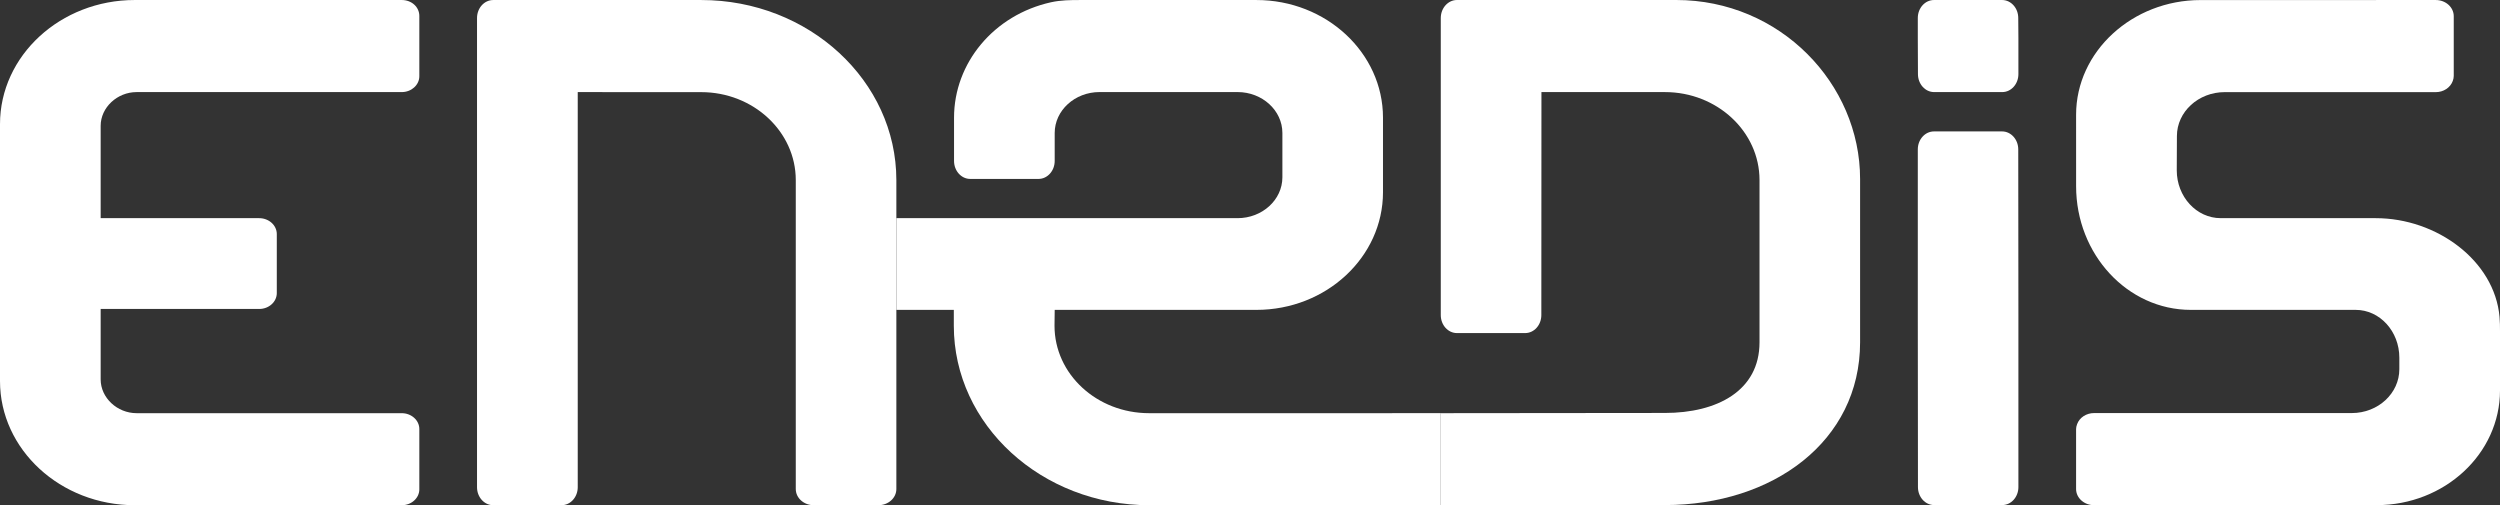
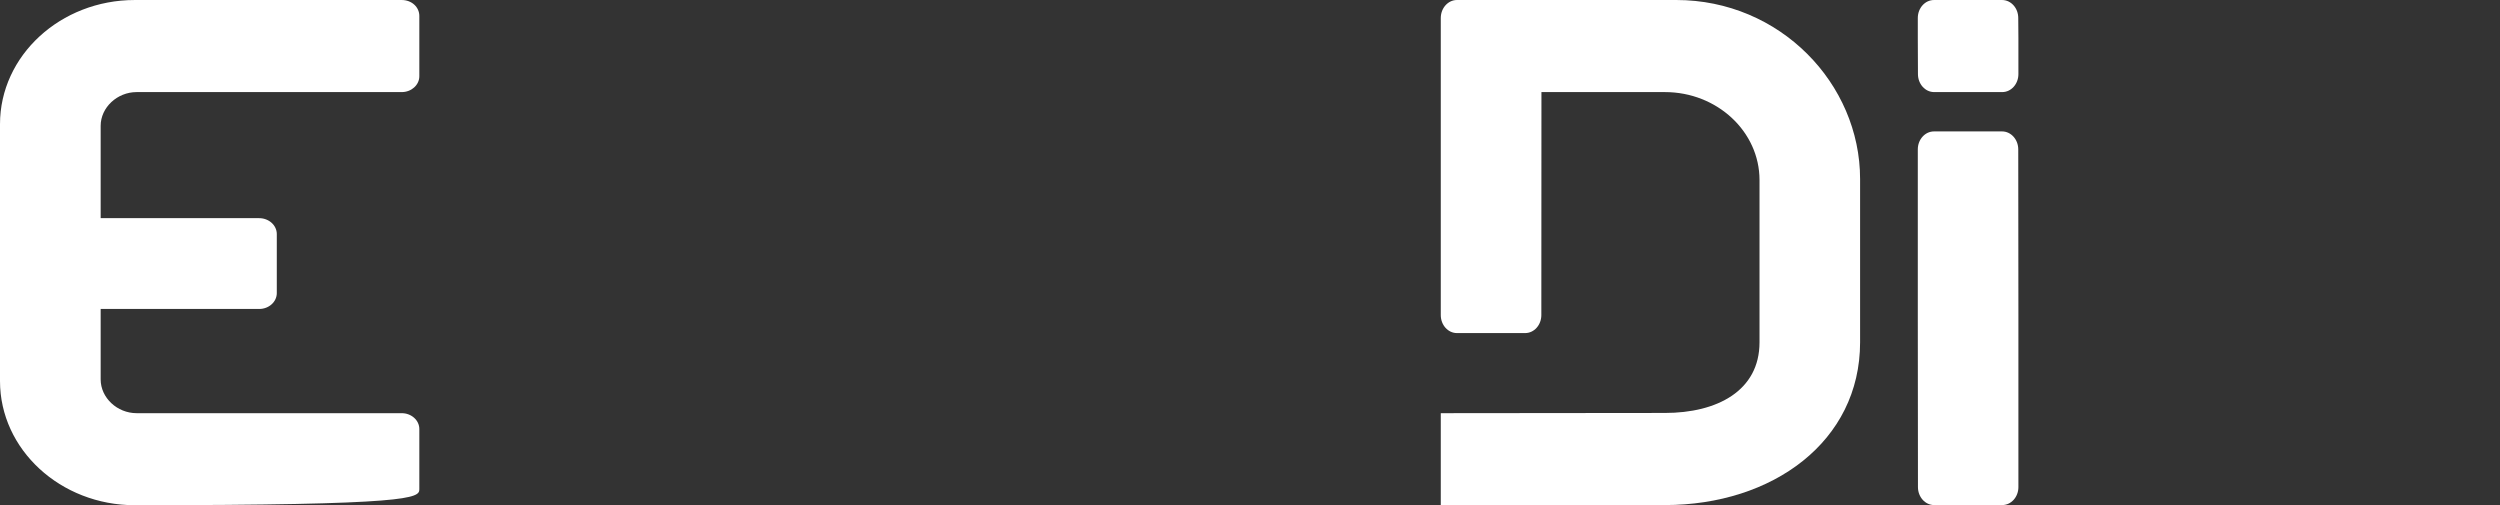
<svg xmlns="http://www.w3.org/2000/svg" width="197.935px" height="40px" viewBox="0 0 197.935 40" version="1.1">
  <rect x="0" y="0" width="197.935" height="40" fill="#333333" stroke="none" />
  <title>logo_enedis_blanc</title>
  <g id="Site" stroke="none" stroke-width="1" fill="none" fill-rule="evenodd">
    <g id="logo_enedis_blanc" fill="#FFFFFF">
-       <path d="M90.979,32.713 C86.849,32.713 83.49,29.628 83.49,25.79 L83.505,24.534 L99.476,24.534 C105.002,24.534 109.497,20.356 109.497,15.219 L109.497,9.317 C109.497,4.18 105.002,0.002 99.476,0.002 L85.541,0.002 C84.767,0.002 83.984,0.009 83.214,0.179 C78.683,1.185 75.535,4.988 75.535,9.317 L75.535,12.743 C75.535,13.527 76.109,14.166 76.815,14.166 L82.224,14.166 C82.93,14.166 83.504,13.527 83.504,12.743 L83.504,10.531 C83.504,8.744 85.097,7.289 87.055,7.289 L97.982,7.289 C99.94,7.289 101.532,8.744 101.532,10.531 L101.532,14.035 C101.532,15.821 99.94,17.273 97.982,17.273 L70.968,17.273 L70.968,24.534 L75.517,24.534 L75.517,25.788 C75.517,33.651 82.485,40 91.006,40 L114.072,40 L114.072,32.712 L90.979,32.713" id="Fill-1" />
-       <path d="M55.516,7.295 C59.646,7.295 63.005,10.42 63.005,14.261 L63.005,38.719 C63.005,39.426 63.643,39.999 64.427,39.999 L69.546,39.999 C70.331,39.999 70.968,39.426 70.968,38.719 L70.968,14.261 C70.968,6.397 64.037,0.002 55.516,0.002 L39.05,0.002 C38.343,0.002 37.768,0.64 37.768,1.426 L37.768,38.577 C37.768,39.361 38.343,39.999 39.05,39.999 L44.459,39.999 C45.166,39.999 45.742,39.361 45.742,38.577 L45.742,7.291 L55.516,7.295" id="Fill-2" />
-       <path d="M10.819,7.291 L31.806,7.291 C32.574,7.291 33.2,6.728 33.2,6.036 L33.2,1.26 C33.2,0.566 32.604,0.001 31.806,0.001 L10.673,0.001 C4.788,0.001 0,4.406 0,9.832 L0,30.168 C0,35.593 4.788,40 10.673,40 L31.806,40 C32.574,40 33.2,39.436 33.2,38.744 L33.2,33.968 C33.2,33.276 32.574,32.713 31.806,32.713 L10.819,32.713 C9.275,32.713 7.97,31.49 7.97,30.042 L7.97,24.462 L20.522,24.462 C21.29,24.462 21.915,23.898 21.915,23.206 L21.915,18.531 C21.915,17.837 21.29,17.273 20.522,17.273 L7.97,17.273 L7.97,9.963 C7.97,8.514 9.275,7.291 10.819,7.291" id="Fill-3" />
-       <path d="M197.935,26.216 C197.935,25.855 197.932,25.484 197.897,25.082 C197.504,20.64 192.925,17.273 188.098,17.273 L176.126,17.273 L175.819,17.272 C173.902,17.272 172.343,15.573 172.343,13.486 L172.355,10.77 C172.355,8.854 174.053,7.294 176.141,7.294 L180.865,7.294 L180.912,7.295 L192.851,7.295 C193.461,7.295 194.003,6.94 194.196,6.41 C194.247,6.269 194.273,6.139 194.273,6.014 L194.273,1.281 C194.273,0.574 193.634,0.002 192.851,0.002 L174.226,0.005 C168.828,0.005 164.373,4.078 164.373,9.082 L164.374,14.745 C164.374,20.142 168.447,24.534 173.455,24.534 L186.506,24.534 C188.422,24.534 189.965,26.233 189.965,28.321 L189.965,29.229 C189.965,31.145 188.284,32.704 186.197,32.704 L165.795,32.704 C165.184,32.704 164.644,33.058 164.452,33.584 C164.397,33.728 164.372,33.859 164.372,33.983 L164.372,38.717 C164.372,39.423 165.01,39.997 165.795,39.997 L182.494,39.997 L188.159,39.994 C193.555,39.994 197.935,35.921 197.935,30.913 L197.935,26.216" id="Fill-4" />
+       <path d="M10.819,7.291 L31.806,7.291 C32.574,7.291 33.2,6.728 33.2,6.036 L33.2,1.26 C33.2,0.566 32.604,0.001 31.806,0.001 L10.673,0.001 C4.788,0.001 0,4.406 0,9.832 L0,30.168 C0,35.593 4.788,40 10.673,40 C32.574,40 33.2,39.436 33.2,38.744 L33.2,33.968 C33.2,33.276 32.574,32.713 31.806,32.713 L10.819,32.713 C9.275,32.713 7.97,31.49 7.97,30.042 L7.97,24.462 L20.522,24.462 C21.29,24.462 21.915,23.898 21.915,23.206 L21.915,18.531 C21.915,17.837 21.29,17.273 20.522,17.273 L7.97,17.273 L7.97,9.963 C7.97,8.514 9.275,7.291 10.819,7.291" id="Fill-3" />
      <path d="M132.71,0 L115.353,0 C114.647,0 114.072,0.64 114.072,1.426 L114.072,24.948 C114.072,25.734 114.645,26.371 115.351,26.371 L120.754,26.371 C121.46,26.371 122.034,25.734 122.034,24.948 L122.042,7.287 L131.818,7.291 C135.948,7.291 139.308,10.416 139.308,14.257 L139.308,27.102 C139.308,30.942 135.948,32.695 131.818,32.695 L114.072,32.713 L114.072,40 L131.818,39.988 C140.339,39.988 147.271,34.964 147.271,27.102 L147.271,14.174 C147.271,6.63 140.942,0 132.71,0" id="Fill-5" />
      <path d="M159.805,25.196 L159.793,11.826 C159.793,11.042 159.218,10.405 158.512,10.405 L153.12,10.405 C152.415,10.405 151.84,11.042 151.84,11.826 L151.84,25.196 L151.852,38.567 C151.852,39.351 152.427,39.988 153.133,39.988 L158.525,39.988 C159.23,39.988 159.805,39.351 159.805,38.567 L159.805,25.196" id="Fill-6" />
      <path d="M159.805,3.038 L159.793,1.422 C159.793,0.638 159.218,0.001 158.512,0.001 L153.12,0.001 C152.415,0.001 151.84,0.638 151.84,1.422 L151.84,3.038 L151.852,5.869 C151.852,6.654 152.427,7.291 153.133,7.291 L158.525,7.291 C159.23,7.291 159.805,6.654 159.805,5.869 L159.805,3.038" id="Fill-7" />
    </g>
  </g>
</svg>